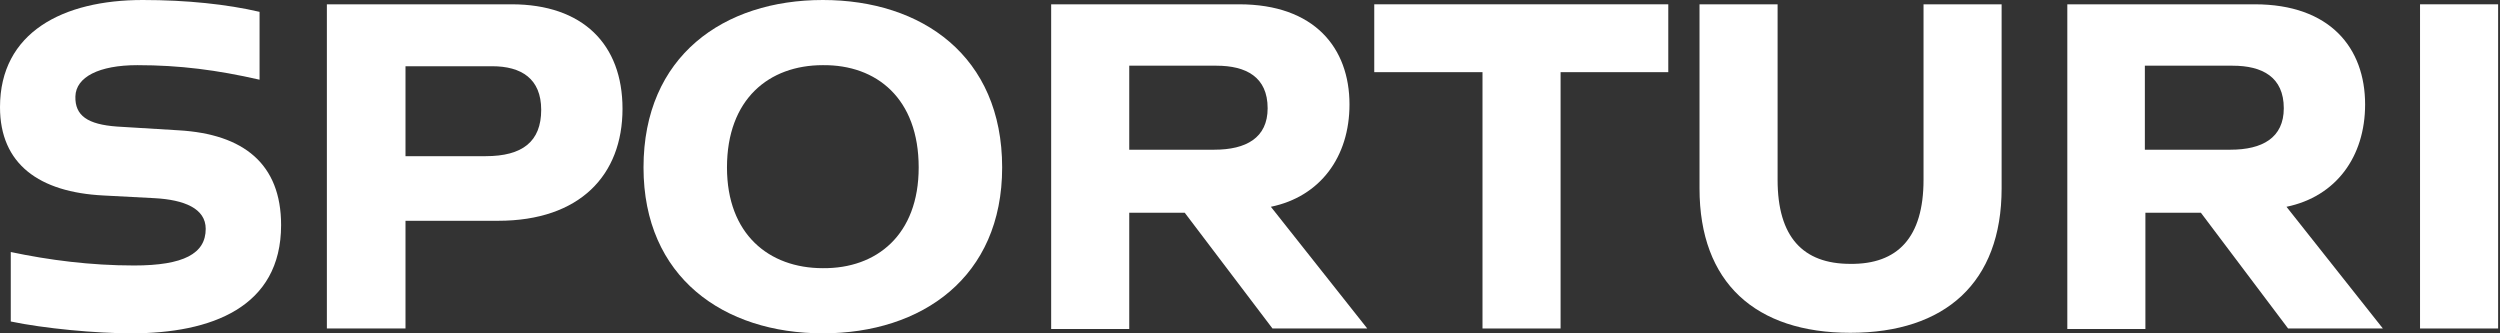
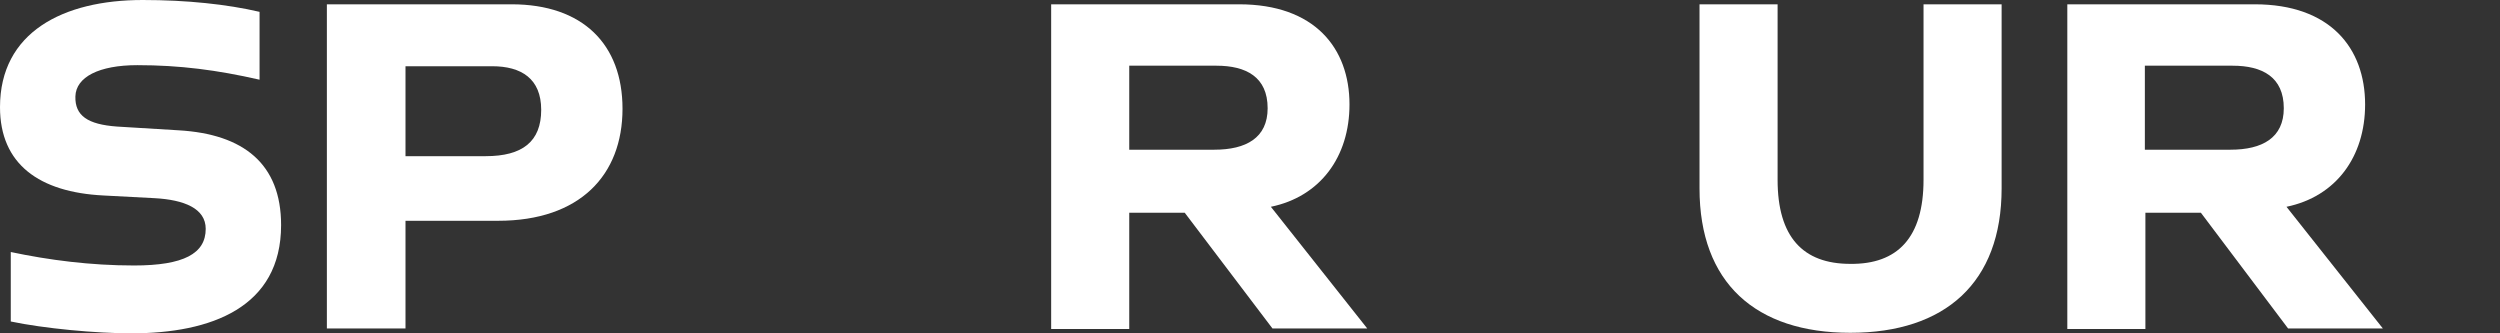
<svg xmlns="http://www.w3.org/2000/svg" width="465" height="62" viewBox="0 0 465 62" fill="none">
  <rect x="0" y="0" width="465" height="62" fill="#333333" stroke="none" />
  <path d="M26.543 0C34.756 0 42.268 0.801 48.278 2.204V14.824C40.365 13.021 33.454 12.12 25.541 12.12C18.43 12.12 14.123 14.323 14.023 17.929C13.922 21.535 16.326 23.137 21.735 23.538L33.254 24.239C45.273 24.94 52.284 30.449 52.284 41.867C52.284 57.192 39.263 62 24.439 62C17.829 62 8.213 61.099 2.003 59.797V46.876C9.115 48.378 16.827 49.38 24.94 49.38C34.155 49.38 38.262 47.176 38.262 42.569C38.262 38.763 34.255 37.16 28.746 36.859L19.231 36.359C7.312 35.758 0 30.549 0 19.932C0 6.01 11.719 0 26.543 0Z" fill="white" />
  <path d="M115.787 20.233C115.787 32.553 107.874 41.066 92.65 41.066H75.422V61.099H60.798V0.801H95.154C108.375 0.801 115.787 8.213 115.787 20.233ZM100.663 20.433C100.663 14.624 96.957 12.32 91.548 12.32H75.422V29.047H90.346C97.157 29.047 100.663 26.343 100.663 20.433Z" fill="white" />
-   <path d="M186.401 31.15C186.401 51.583 171.477 62 153.047 62C134.617 62 119.693 51.583 119.693 31.15C119.693 10.417 134.617 0 153.047 0C171.477 0 186.401 10.417 186.401 31.15ZM170.876 31.15C170.876 18.33 163.063 12.019 153.047 12.12C143.031 12.12 135.218 18.43 135.218 31.15C135.218 43.57 143.031 49.88 153.047 49.88C163.063 49.981 170.876 43.67 170.876 31.15Z" fill="white" />
  <path d="M220.356 39.564H210.039V61.199H195.516V0.801H230.472C244.495 0.801 251.005 8.914 251.005 19.431C251.005 29.147 245.596 36.559 236.382 38.462L254.31 61.099H236.682L220.356 39.564ZM210.039 27.845H225.865C231.774 27.845 235.781 25.642 235.781 20.133C235.781 14.323 231.774 12.22 226.265 12.22H210.039V27.845Z" fill="white" />
-   <path d="M310.301 13.422H290.268V61.099H275.745V13.422H255.612V0.801H310.301V13.422Z" fill="white" />
  <path d="M372.301 0.801V35.057C372.301 52.585 361.784 61.9 344.155 61.9C326.527 61.9 316.11 52.585 316.11 35.057V0.801H330.633V33.454C330.633 44.071 335.341 49.079 344.155 49.079C352.969 49.179 357.777 44.171 357.777 33.454V0.801H372.301Z" fill="white" />
  <path d="M409.361 39.564H399.044V61.199H384.521V0.801H419.377C433.399 0.801 439.91 8.914 439.91 19.431C439.91 29.147 434.501 36.559 425.286 38.462L443.215 61.099H425.587L409.361 39.564ZM399.044 27.845H414.869C420.779 27.845 424.785 25.642 424.785 20.133C424.785 14.323 420.779 12.22 415.27 12.22H398.944V27.845H399.044Z" fill="white" />
-   <path d="M464.65 0.801V61.099H450.126V0.801H464.65Z" fill="white" />
</svg>